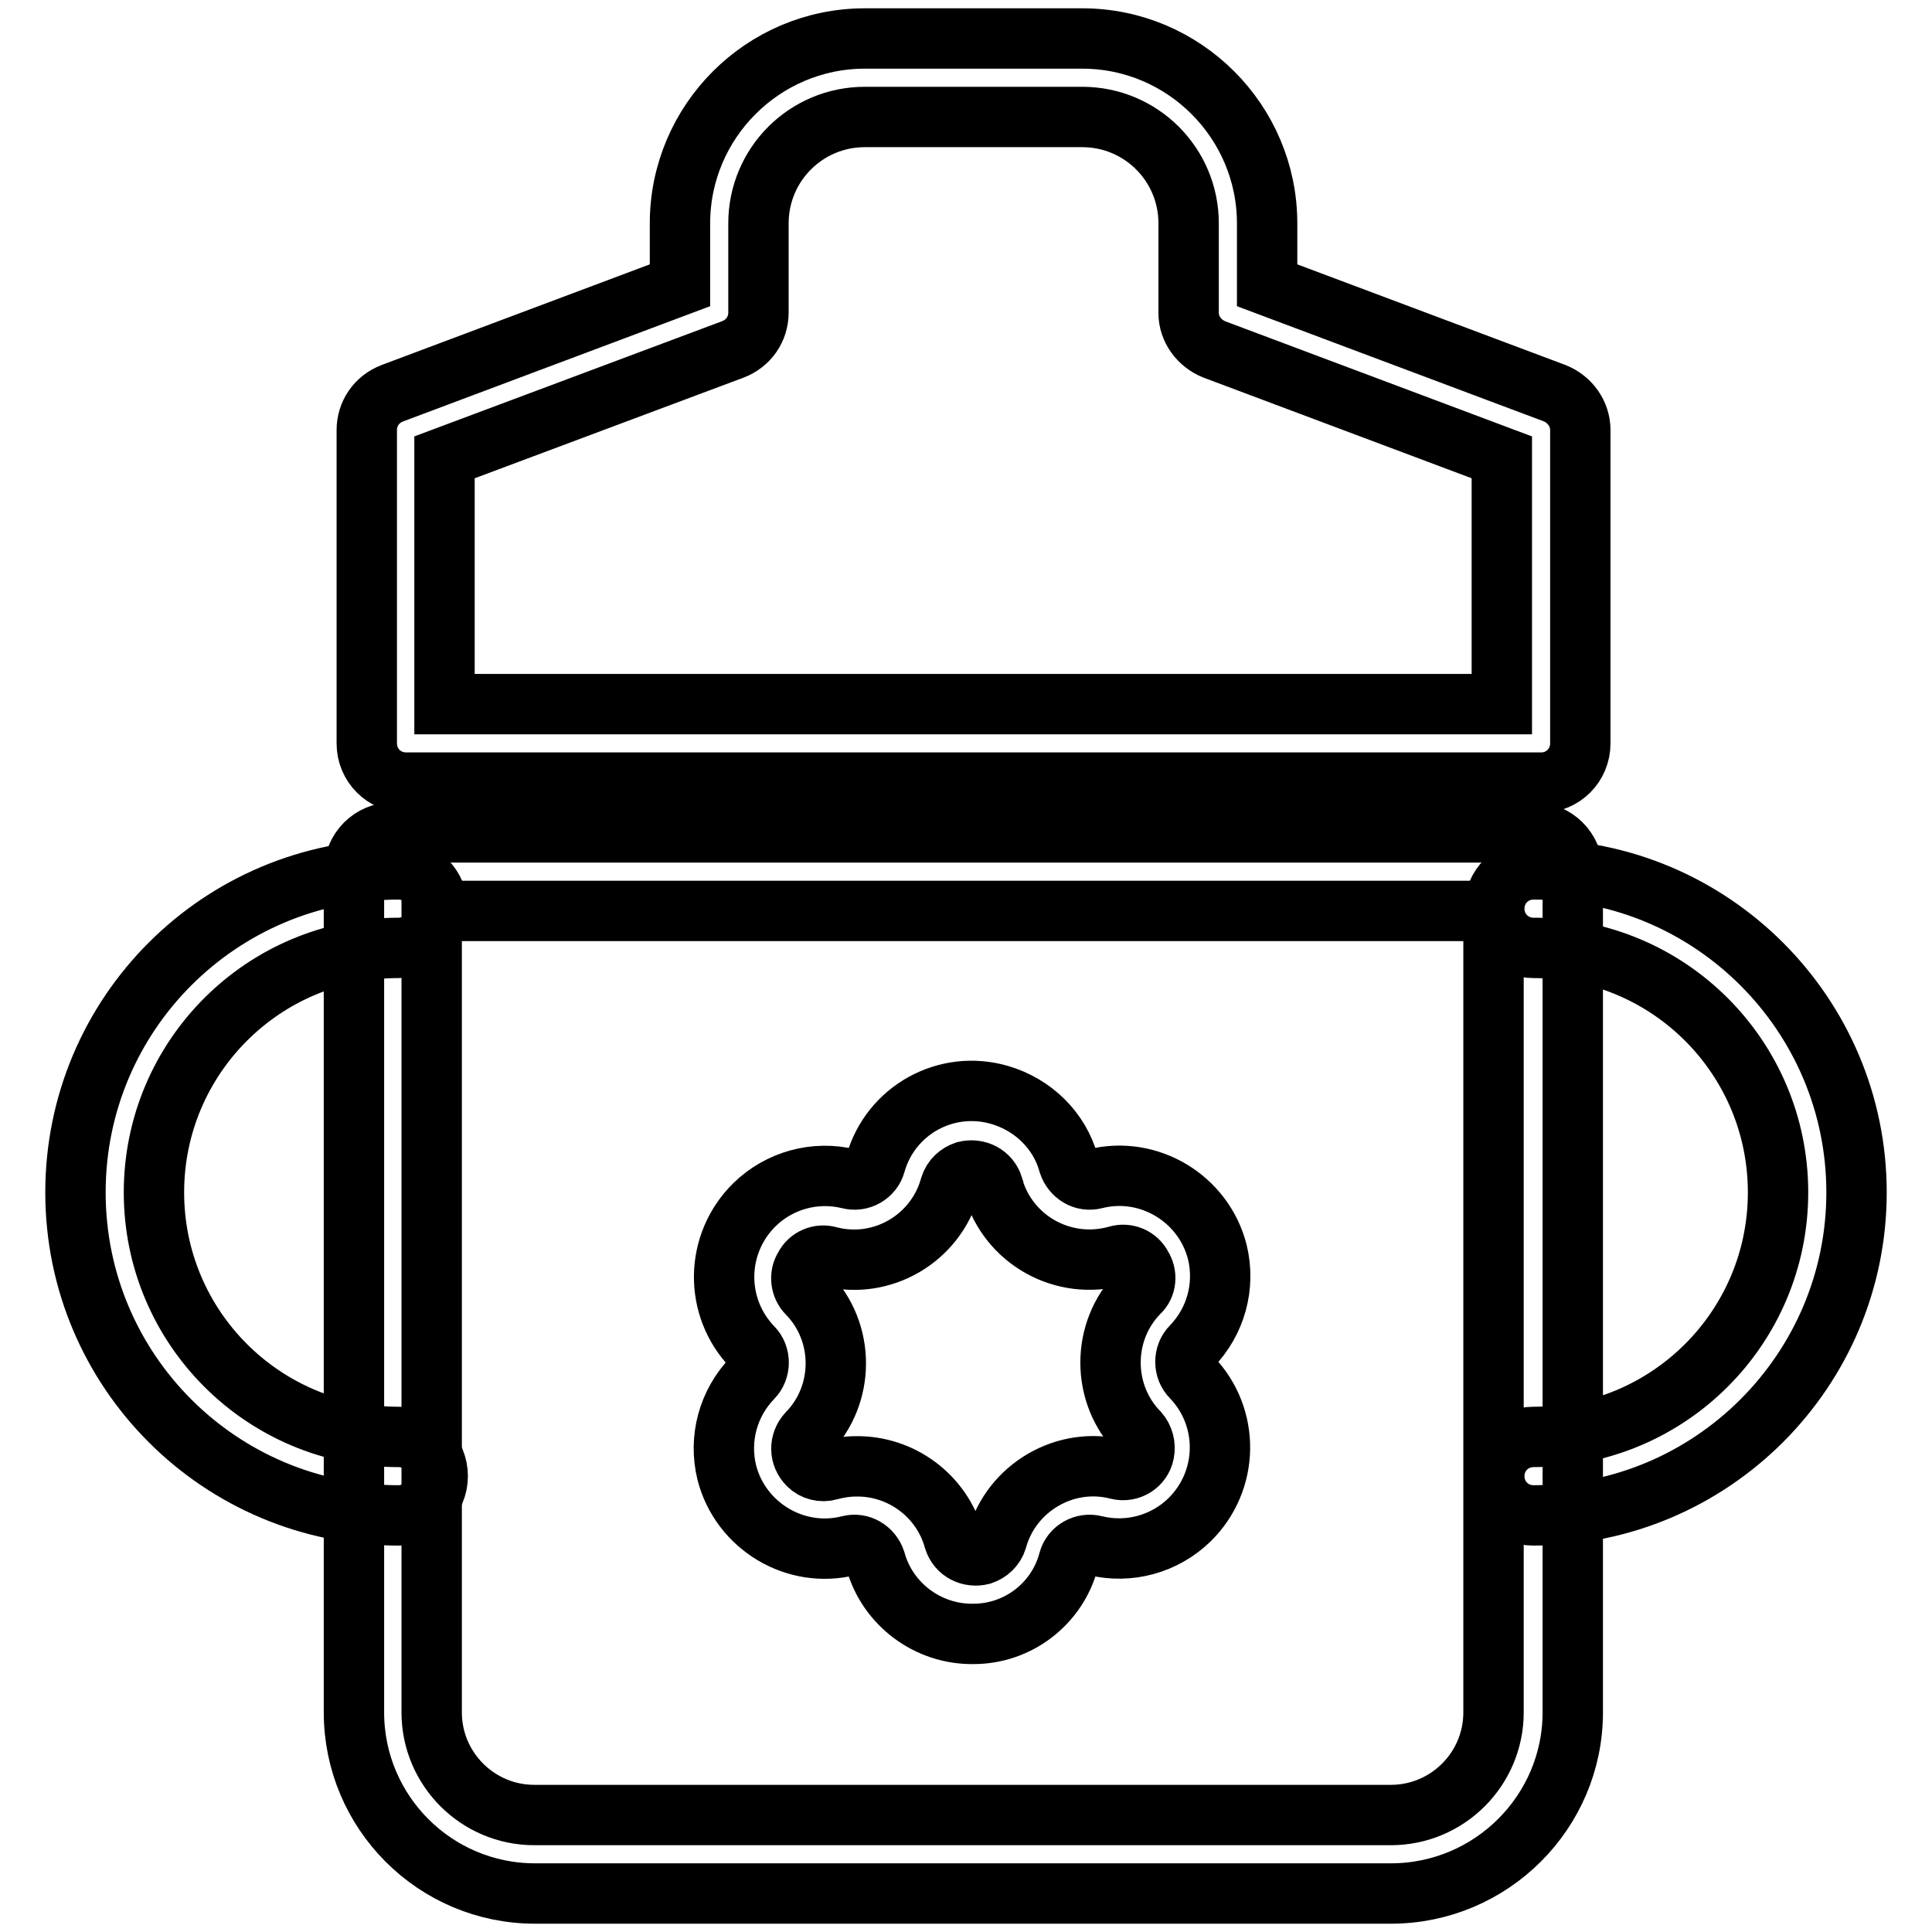
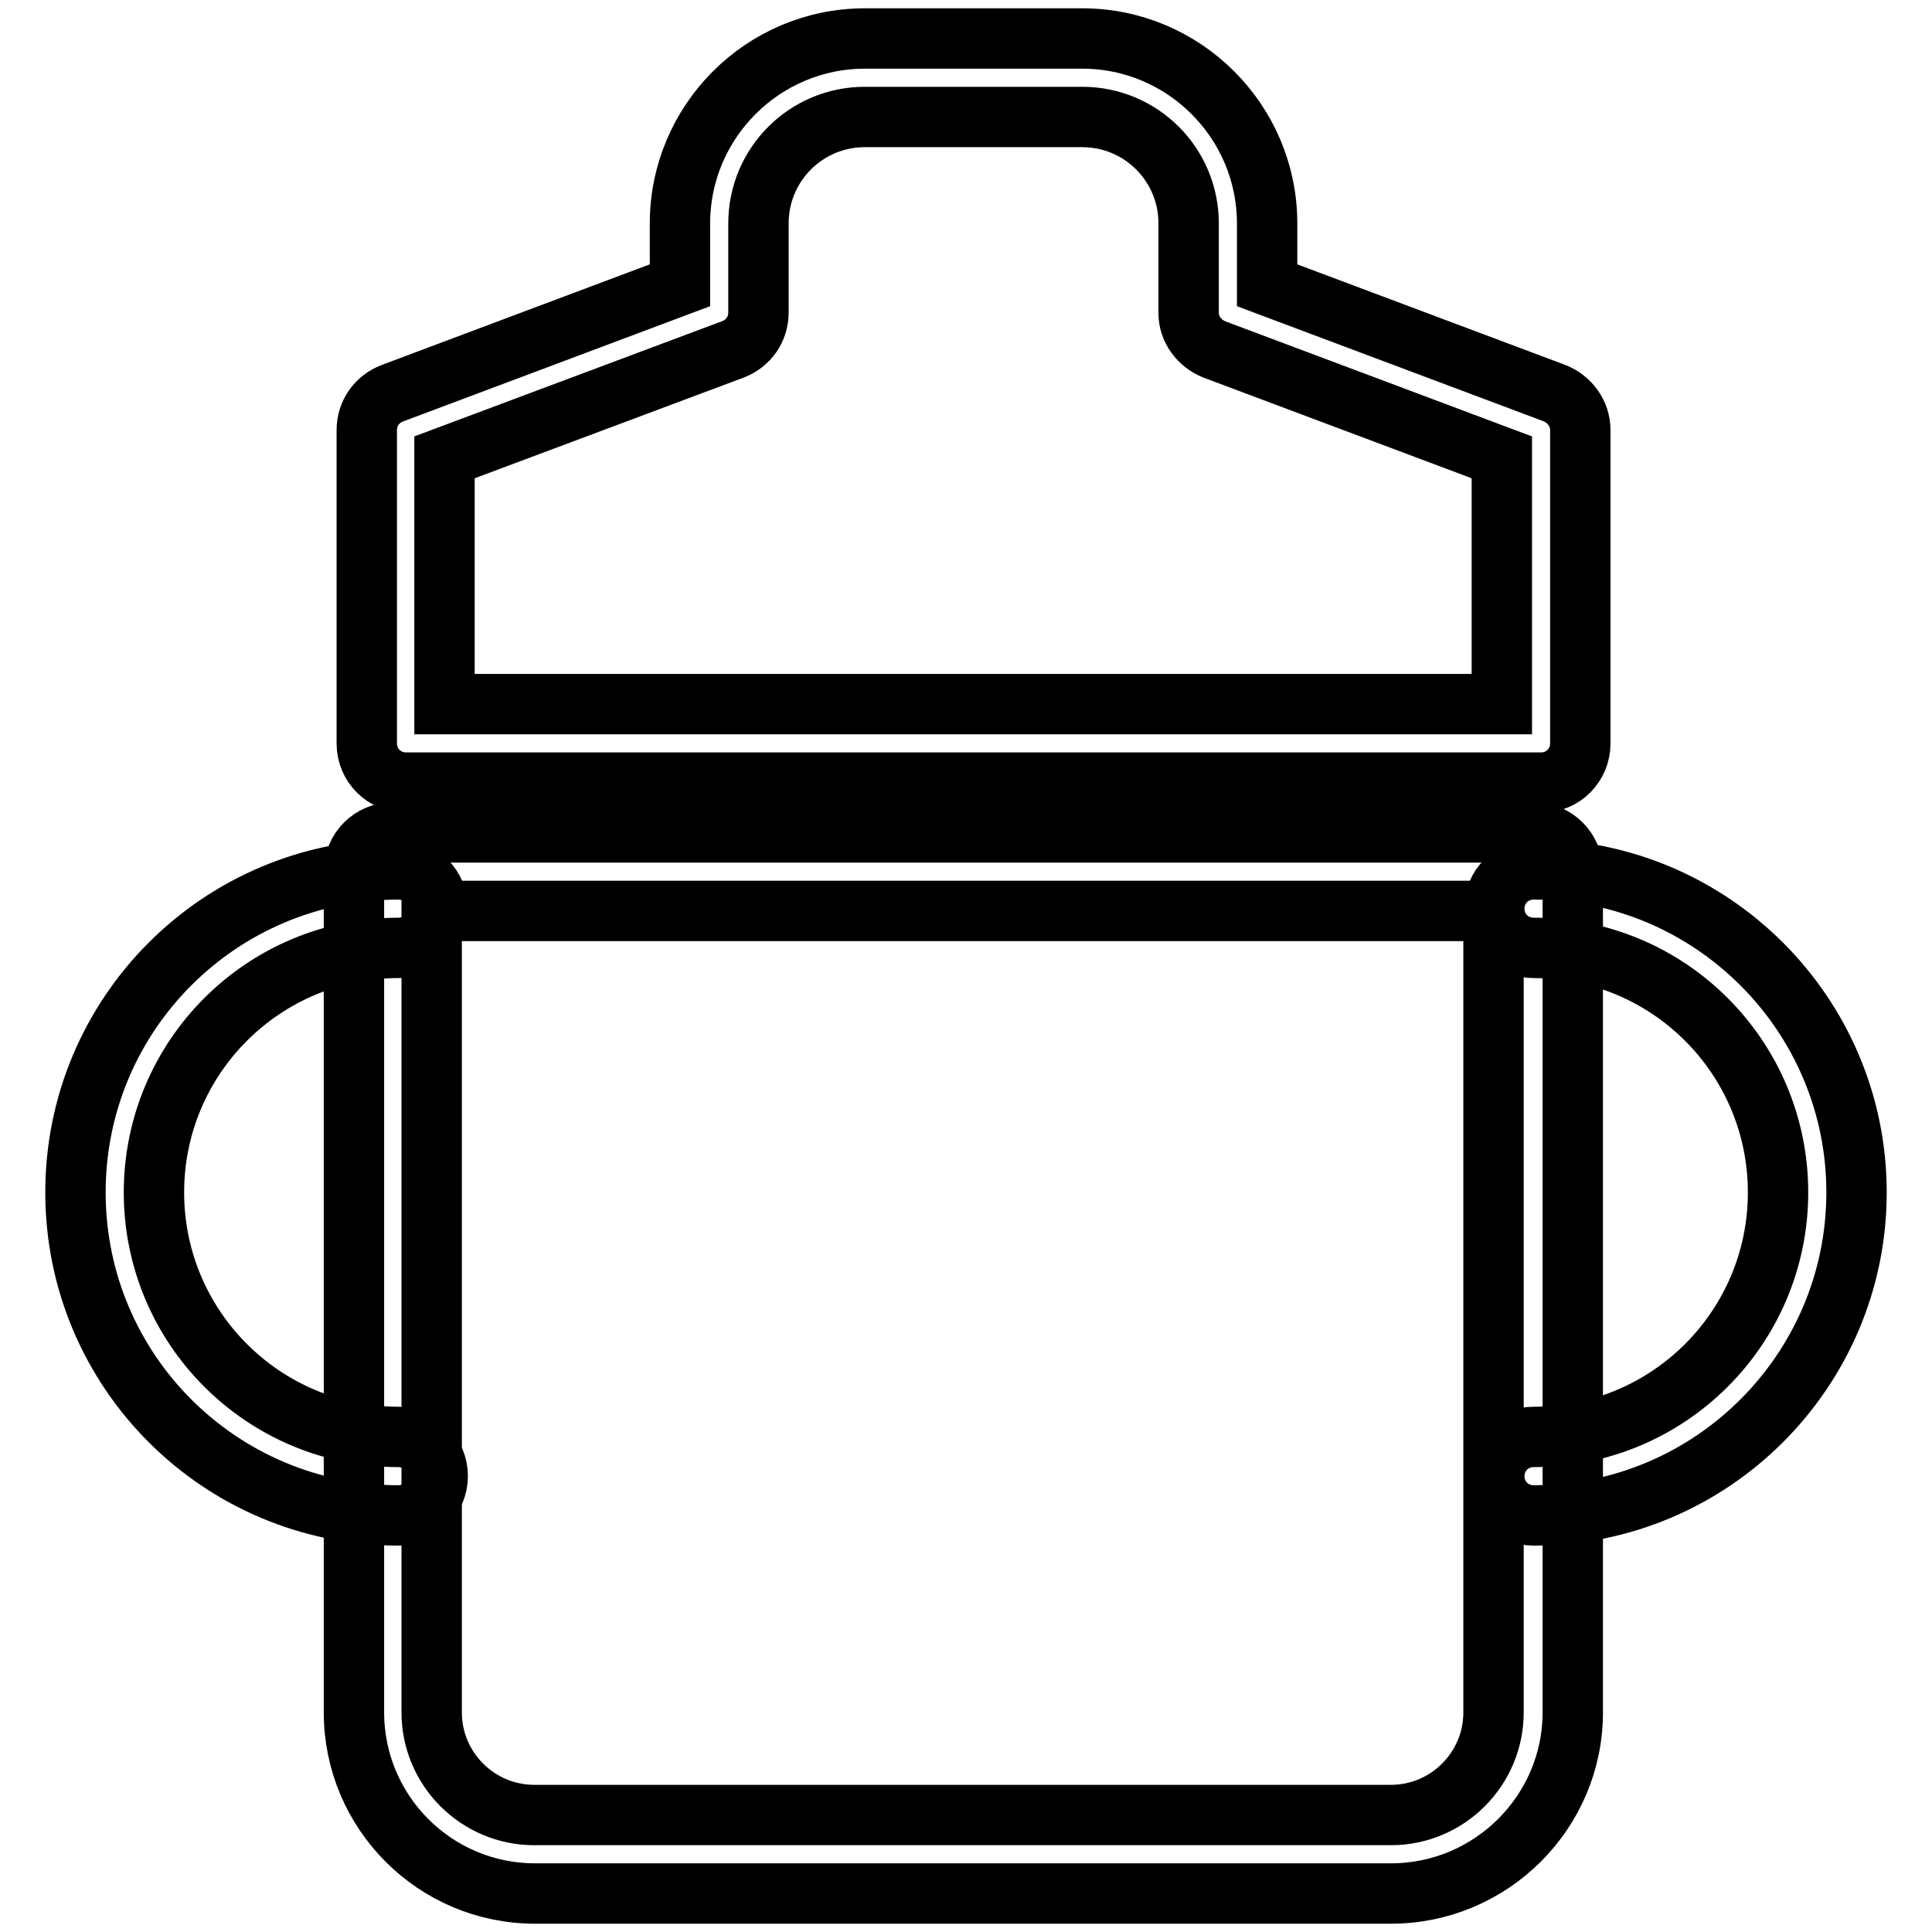
<svg xmlns="http://www.w3.org/2000/svg" version="1.1" x="0px" y="0px" viewBox="0 0 256 256" enable-background="new 0 0 256 256" xml:space="preserve">
  <g>
-     <path stroke-width="8" fill-opacity="0" stroke="#000000" d="M129,216.5c-6,0.1-11.4-3.9-13-9.7c-0.5-1.5-2-2.4-3.5-2c-7.1,1.8-14.4-2.6-16.2-9.7 c-1.1-4.5,0.2-9.2,3.4-12.5c1.1-1.1,1.1-3,0-4.1c-5.1-5.3-5-13.7,0.3-18.9c3.3-3.2,8-4.5,12.5-3.4c1.5,0.4,3.1-0.5,3.5-2 c2-7.1,9.4-11.2,16.5-9.1c4.4,1.3,7.9,4.7,9.1,9.1c0.5,1.5,2,2.4,3.5,2c7.1-1.8,14.4,2.6,16.2,9.7c1.1,4.5-0.2,9.2-3.4,12.5 c-1.1,1.1-1.1,3,0,4.1c5.1,5.3,5,13.7-0.3,18.9c-3.3,3.2-8,4.5-12.5,3.4c-1.5-0.4-3.1,0.5-3.5,2C140.1,212.5,134.9,216.5,129,216.5 z M113.4,194.3c6-0.1,11.4,3.9,13,9.7c0.5,1.6,2.1,2.4,3.7,2c0.9-0.3,1.7-1,2-2c1.9-6.9,9.1-11.1,16-9.3c1.6,0.4,3.2-0.6,3.5-2.2 c0.2-1-0.1-2-0.7-2.7c-5-5.1-5-13.4,0-18.5c1-0.9,1.1-2.4,0.4-3.5c-0.6-1.2-2-1.8-3.3-1.4c-7.1,2-14.4-2.1-16.4-9.1 c0,0,0-0.1,0-0.1c-0.5-1.6-2.1-2.4-3.7-2c-0.9,0.3-1.7,1-2,2c-1.9,6.9-9,11.1-16,9.3c-1.3-0.4-2.7,0.2-3.3,1.4 c-0.7,1.1-0.5,2.6,0.4,3.5c5,5.1,5,13.4,0,18.5c-1.1,1.2-1.1,3,0.1,4.2c0.7,0.7,1.8,1,2.8,0.7C111,194.5,112.2,194.3,113.4,194.3z" />
    <path stroke-width="8" fill-opacity="0" stroke="#000000" d="M184.3,250.9H70.9c-13.3,0-24-10.8-24-24V115.5c0-2.9,2.3-5.2,5.2-5.2h151.1c2.9,0,5.2,2.3,5.2,5.2v111.4 C208.4,240.1,197.6,250.9,184.3,250.9z M57.2,120.7v106.2c0,7.5,6.1,13.6,13.6,13.6h113.5c7.5,0,13.6-6.1,13.6-13.6V120.7H57.2z" />
    <path stroke-width="8" fill-opacity="0" stroke="#000000" d="M203.2,200.8c-2.9,0-5.2-2.3-5.2-5.2c0-2.9,2.3-5.2,5.2-5.2c17.9,0,32.4-14.5,32.4-32.4 c0-17.9-14.5-32.4-32.4-32.4c-2.9,0-5.2-2.3-5.2-5.2s2.3-5.2,5.2-5.2c23.6,0,42.8,19.2,42.8,42.8S226.8,200.8,203.2,200.8z  M52.8,200.8C29.2,200.8,10,181.7,10,158s19.2-42.8,42.8-42.8c2.9,0,5.2,2.3,5.2,5.2s-2.3,5.2-5.2,5.2c-17.9,0-32.4,14.5-32.4,32.4 c0,17.9,14.5,32.4,32.4,32.4c2.9,0,5.2,2.3,5.2,5.2C58,198.5,55.6,200.8,52.8,200.8z M204.2,103.7H53.8c-2.9,0-5.2-2.3-5.2-5.2V57 c0-2.2,1.3-4.1,3.4-4.9l38.1-14.3v-8.2c0-13.5,11-24.5,24.5-24.5h28.8c13.5,0,24.5,11,24.5,24.5v8.2L206,52.1 c2,0.8,3.4,2.7,3.4,4.9v41.5C209.4,101.4,207.1,103.7,204.2,103.7z M58.9,93.3H199V60.6l-38.1-14.3c-2-0.8-3.4-2.7-3.4-4.8V29.6 c0-7.8-6.3-14.1-14.1-14.1h-28.8c-7.8,0-14.1,6.3-14.1,14.1v11.8c0,2.2-1.3,4.1-3.4,4.9L58.9,60.6V93.3z" />
  </g>
</svg>